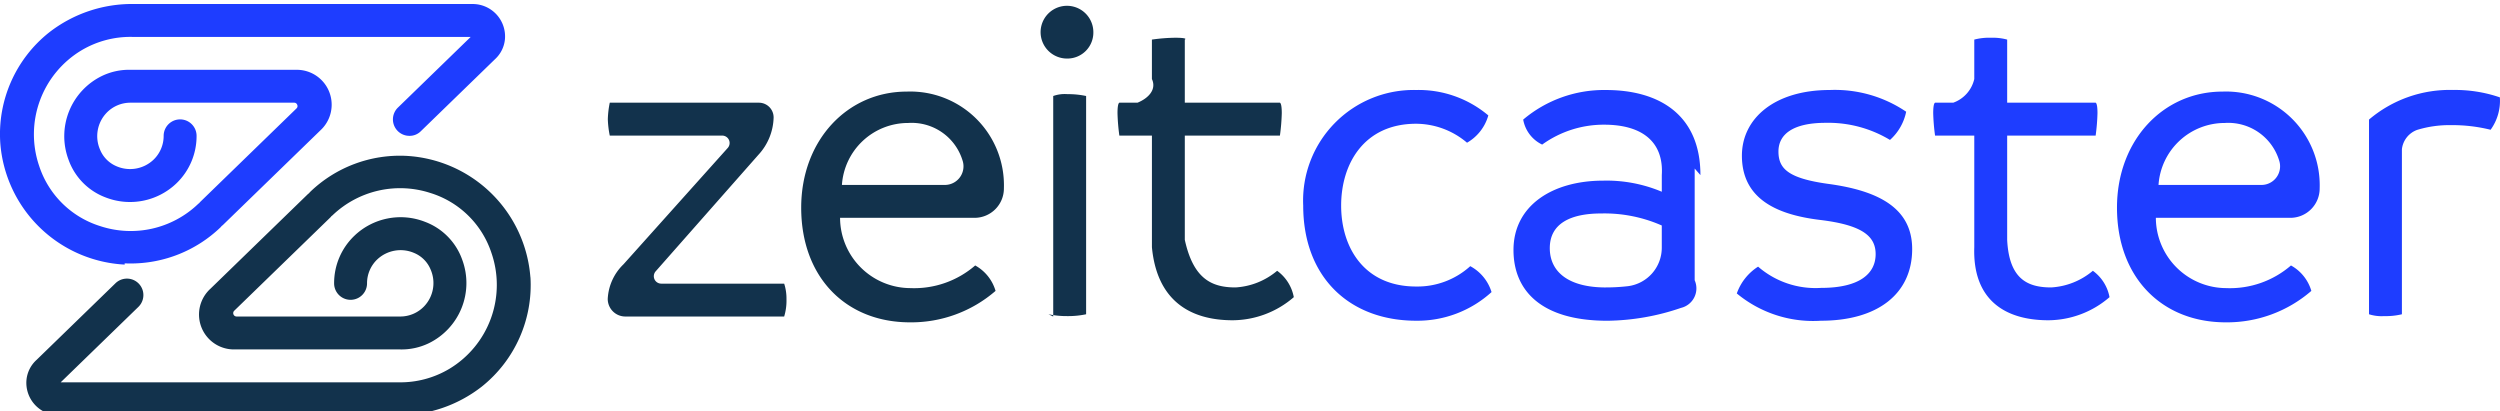
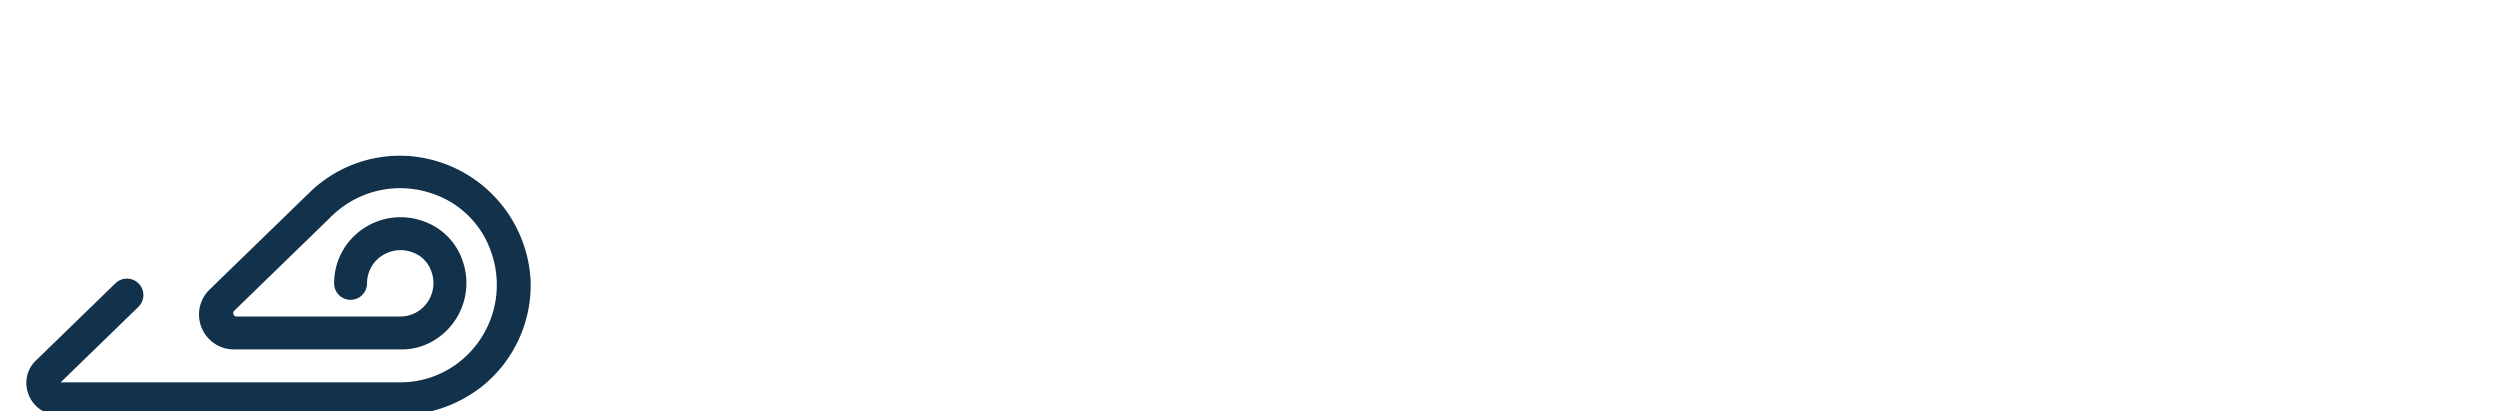
<svg xmlns="http://www.w3.org/2000/svg" viewBox="0 0 152 25">
-   <path d="M47.819 18.26a3.315 3.315 0 01-.141.984H38.02a1.07 1.07 0 01-1.07-1.069 3.136 3.136 0 01.958-2.105l6.337-7.073a.451.451 0 00-.336-.753h-6.835a5.766 5.766 0 01-.118-1 5.769 5.769 0 01.118-1h9.067a.895.895 0 01.895.894v.01a3.465 3.465 0 01-.93 2.27l-6.24 7.077a.451.451 0 00.338.75h7.474a2.929 2.929 0 01.14.927M57.454 11.244a1.132 1.132 0 001.063-1.505 3.234 3.234 0 00-3.304-2.262 4.033 4.033 0 00-4.024 3.767zm1.582 2h-7.96a4.29 4.29 0 004.277 4.273 5.669 5.669 0 003.939-1.377 2.599 2.599 0 011.238 1.546 7.824 7.824 0 01-5.205 1.912c-3.883 0-6.612-2.727-6.612-6.972 0-4.105 2.814-7.057 6.415-7.057a5.696 5.696 0 015.909 5.876v.021a1.785 1.785 0 01-1.789 1.778M64.036 19.244V5.837a2.078 2.078 0 01.864-.113 5.255 5.255 0 011.136.113v13.27a5.255 5.255 0 01-1.136.112 5.523 5.523 0 01-1.154-.112m-.478-17.15a1.604 1.604 0 013.208 0A1.579 1.579 0 0164.9 3.56a1.608 1.608 0 01-1.632-1.603M78.663 18.067a5.73 5.73 0 01-3.713 1.405c-2.673 0-4.614-1.265-4.913-4.442V8.244h-1.98a12.204 12.204 0 01-.113-1.367c0-.309.028-.59.113-.633h1.104c.649-.266 1.175-.792.875-1.44V2.407a10.64 10.64 0 011.425-.112c.366 0 .732.028.575.112v3.837h5.783c.085.043.113.324.113.633a12.297 12.297 0 01-.113 1.367h-5.783v6.337c.522 2.389 1.648 2.895 3.082 2.895a4.318 4.318 0 002.532-1.012 2.554 2.554 0 011.013 1.603" fill="#12324c" />
-   <path d="M79.235 12.5A6.724 6.724 0 0186.1 5.472a6.573 6.573 0 014.39 1.546 2.784 2.784 0 01-1.295 1.659A4.808 4.808 0 0086.1 7.524c-3.151 0-4.558 2.418-4.558 4.976s1.407 4.92 4.558 4.92a4.782 4.782 0 003.292-1.237 2.683 2.683 0 011.294 1.575A6.7 6.7 0 0186.1 19.5c-4.023 0-6.865-2.615-6.865-7M97.632 17.476a11.797 11.797 0 001.353-.077 2.355 2.355 0 002.051-2.356V13.71a8.632 8.632 0 00-3.686-.731c-1.828 0-3.123.59-3.123 2.108 0 1.434 1.126 2.39 3.405 2.39m5.404-7.231v6.792a1.22 1.22 0 01-.832 1.682 14.233 14.233 0 01-4.473.782c-4.051-.001-5.711-1.856-5.711-4.302 0-2.7 2.363-4.217 5.458-4.217a8.646 8.646 0 013.559.675v-1.012c.127-1.996-1.167-3.065-3.503-3.065a6.386 6.386 0 00-3.77 1.21 2.091 2.091 0 01-1.154-1.52 7.608 7.608 0 015.036-1.798c3.18 0 5.74 1.461 5.74 5.173M105.598 17.842a3.188 3.188 0 011.294-1.63 5.327 5.327 0 003.827 1.292c2.391 0 3.32-.9 3.32-2.052 0-1.096-.816-1.771-3.377-2.08s-4.754-1.237-4.754-3.908c0-2.249 1.969-3.992 5.345-3.992a7.727 7.727 0 014.642 1.321 3.14 3.14 0 01-.984 1.715A7.268 7.268 0 00111 7.468c-1.998 0-2.87.703-2.87 1.743s.59 1.63 3.01 1.967c3.152.422 5.12 1.519 5.12 3.965 0 2.727-2.11 4.357-5.542 4.357a7.27 7.27 0 01-5.12-1.658M128.259 18.067a5.73 5.73 0 01-3.714 1.405c-2.673 0-4.614-1.265-4.509-4.442V8.244h-2.384a12.238 12.238 0 01-.113-1.367c0-.309.028-.59.113-.633h1.104a2 2 0 001.28-1.44V2.407a3.555 3.555 0 011.02-.112 3.337 3.337 0 01.98.112v3.837h5.379c.084.043.112.324.112.633a12.297 12.297 0 01-.112 1.367h-5.379v6.337c.117 2.389 1.243 2.895 2.678 2.895a4.318 4.318 0 002.532-1.012 2.555 2.555 0 011.013 1.603M137.503 11.244a1.132 1.132 0 001.063-1.505 3.234 3.234 0 00-3.304-2.262 4.033 4.033 0 00-4.024 3.767zm1.533 2h-7.96a4.29 4.29 0 004.277 4.273 5.668 5.668 0 003.938-1.377 2.598 2.598 0 011.239 1.546 7.824 7.824 0 01-5.205 1.912c-3.883 0-6.612-2.727-6.612-6.972 0-4.105 2.814-7.057 6.415-7.057a5.696 5.696 0 015.908 5.876v.021a1.785 1.785 0 01-1.788 1.778M151.429 7.89a9.674 9.674 0 00-2.42-.282 6.697 6.697 0 00-2.045.289 1.417 1.417 0 00-.928 1.174v10.036a4.14 4.14 0 01-1.079.112 2.507 2.507 0 01-.921-.112V7.27a7.568 7.568 0 015.114-1.8 8.368 8.368 0 012.842.45 3.006 3.006 0 01-.563 1.969M7.58 16.012q.179.008.356.008a7.891 7.891 0 005.466-2.193c.027-.026.05-.055.078-.089a.716.716 0 00.076-.061l5.92-5.747a2.121 2.121 0 00-1.449-3.686H7.942a3.805 3.805 0 00-1.758.381 4.072 4.072 0 00-2.022 5.072 3.81 3.81 0 002.267 2.309 4.078 4.078 0 004.291-.852 3.982 3.982 0 001.232-2.894 1 1 0 00-2.002 0 1.999 1.999 0 01-.618 1.452 2.069 2.069 0 01-2.256.392 1.854 1.854 0 01-.998-1.018 2.051 2.051 0 01.4-2.224 2.003 2.003 0 011.455-.618h9.948a.19.19 0 01.19.128.189.189 0 01-.048.224L12.18 12.27a.723.723 0 00-.067.078l-.007.005a.595.595 0 00-.066.053 5.925 5.925 0 01-5.966 1.336 5.683 5.683 0 01-3.695-3.659 5.954 5.954 0 012.563-7.016 5.817 5.817 0 013.103-.823h20.574l-4.426 4.298a1 1 0 00.682 1.717.96.96 0 00.712-.282l4.501-4.37a1.886 1.886 0 00.611-1.205A1.97 1.97 0 0028.743.244H8.169a8.201 8.201 0 00-5.197 1.74A7.896 7.896 0 00.016 8.677a8.003 8.003 0 007.565 7.41" fill="#1e3dff" />
  <path d="M32.25 16.886a8.003 8.003 0 00-7.566-7.41 7.868 7.868 0 00-5.82 2.186.828.828 0 00-.075.086l-.008.006a.665.665 0 00-.072.058l-5.918 5.746a2.121 2.121 0 001.448 3.687h10.083a3.807 3.807 0 001.756-.38 4.071 4.071 0 002.031-5.057 3.82 3.82 0 00-2.277-2.324 4.062 4.062 0 00-4.286.851 3.981 3.981 0 00-1.232 2.893 1 1 0 002.002 0 2 2 0 01.618-1.452 2.07 2.07 0 012.233-.401 1.852 1.852 0 011.017 1.018 2.052 2.052 0 01-.398 2.233 2.002 2.002 0 01-1.453.618h-9.948a.205.205 0 01-.143-.352l5.845-5.674a.745.745 0 00.066-.078l.007-.005a.627.627 0 00.066-.053 5.946 5.946 0 015.93-1.352 5.667 5.667 0 013.72 3.636 5.957 5.957 0 01-2.547 7.054 5.818 5.818 0 01-3.107.825H3.69l4.725-4.587a1 1 0 00-1.395-1.435l-4.797 4.658a1.888 1.888 0 00-.612 1.204 1.97 1.97 0 001.955 2.16h20.53a8.202 8.202 0 005.197-1.74 7.896 7.896 0 002.956-6.694" fill="#12324c" />
</svg>